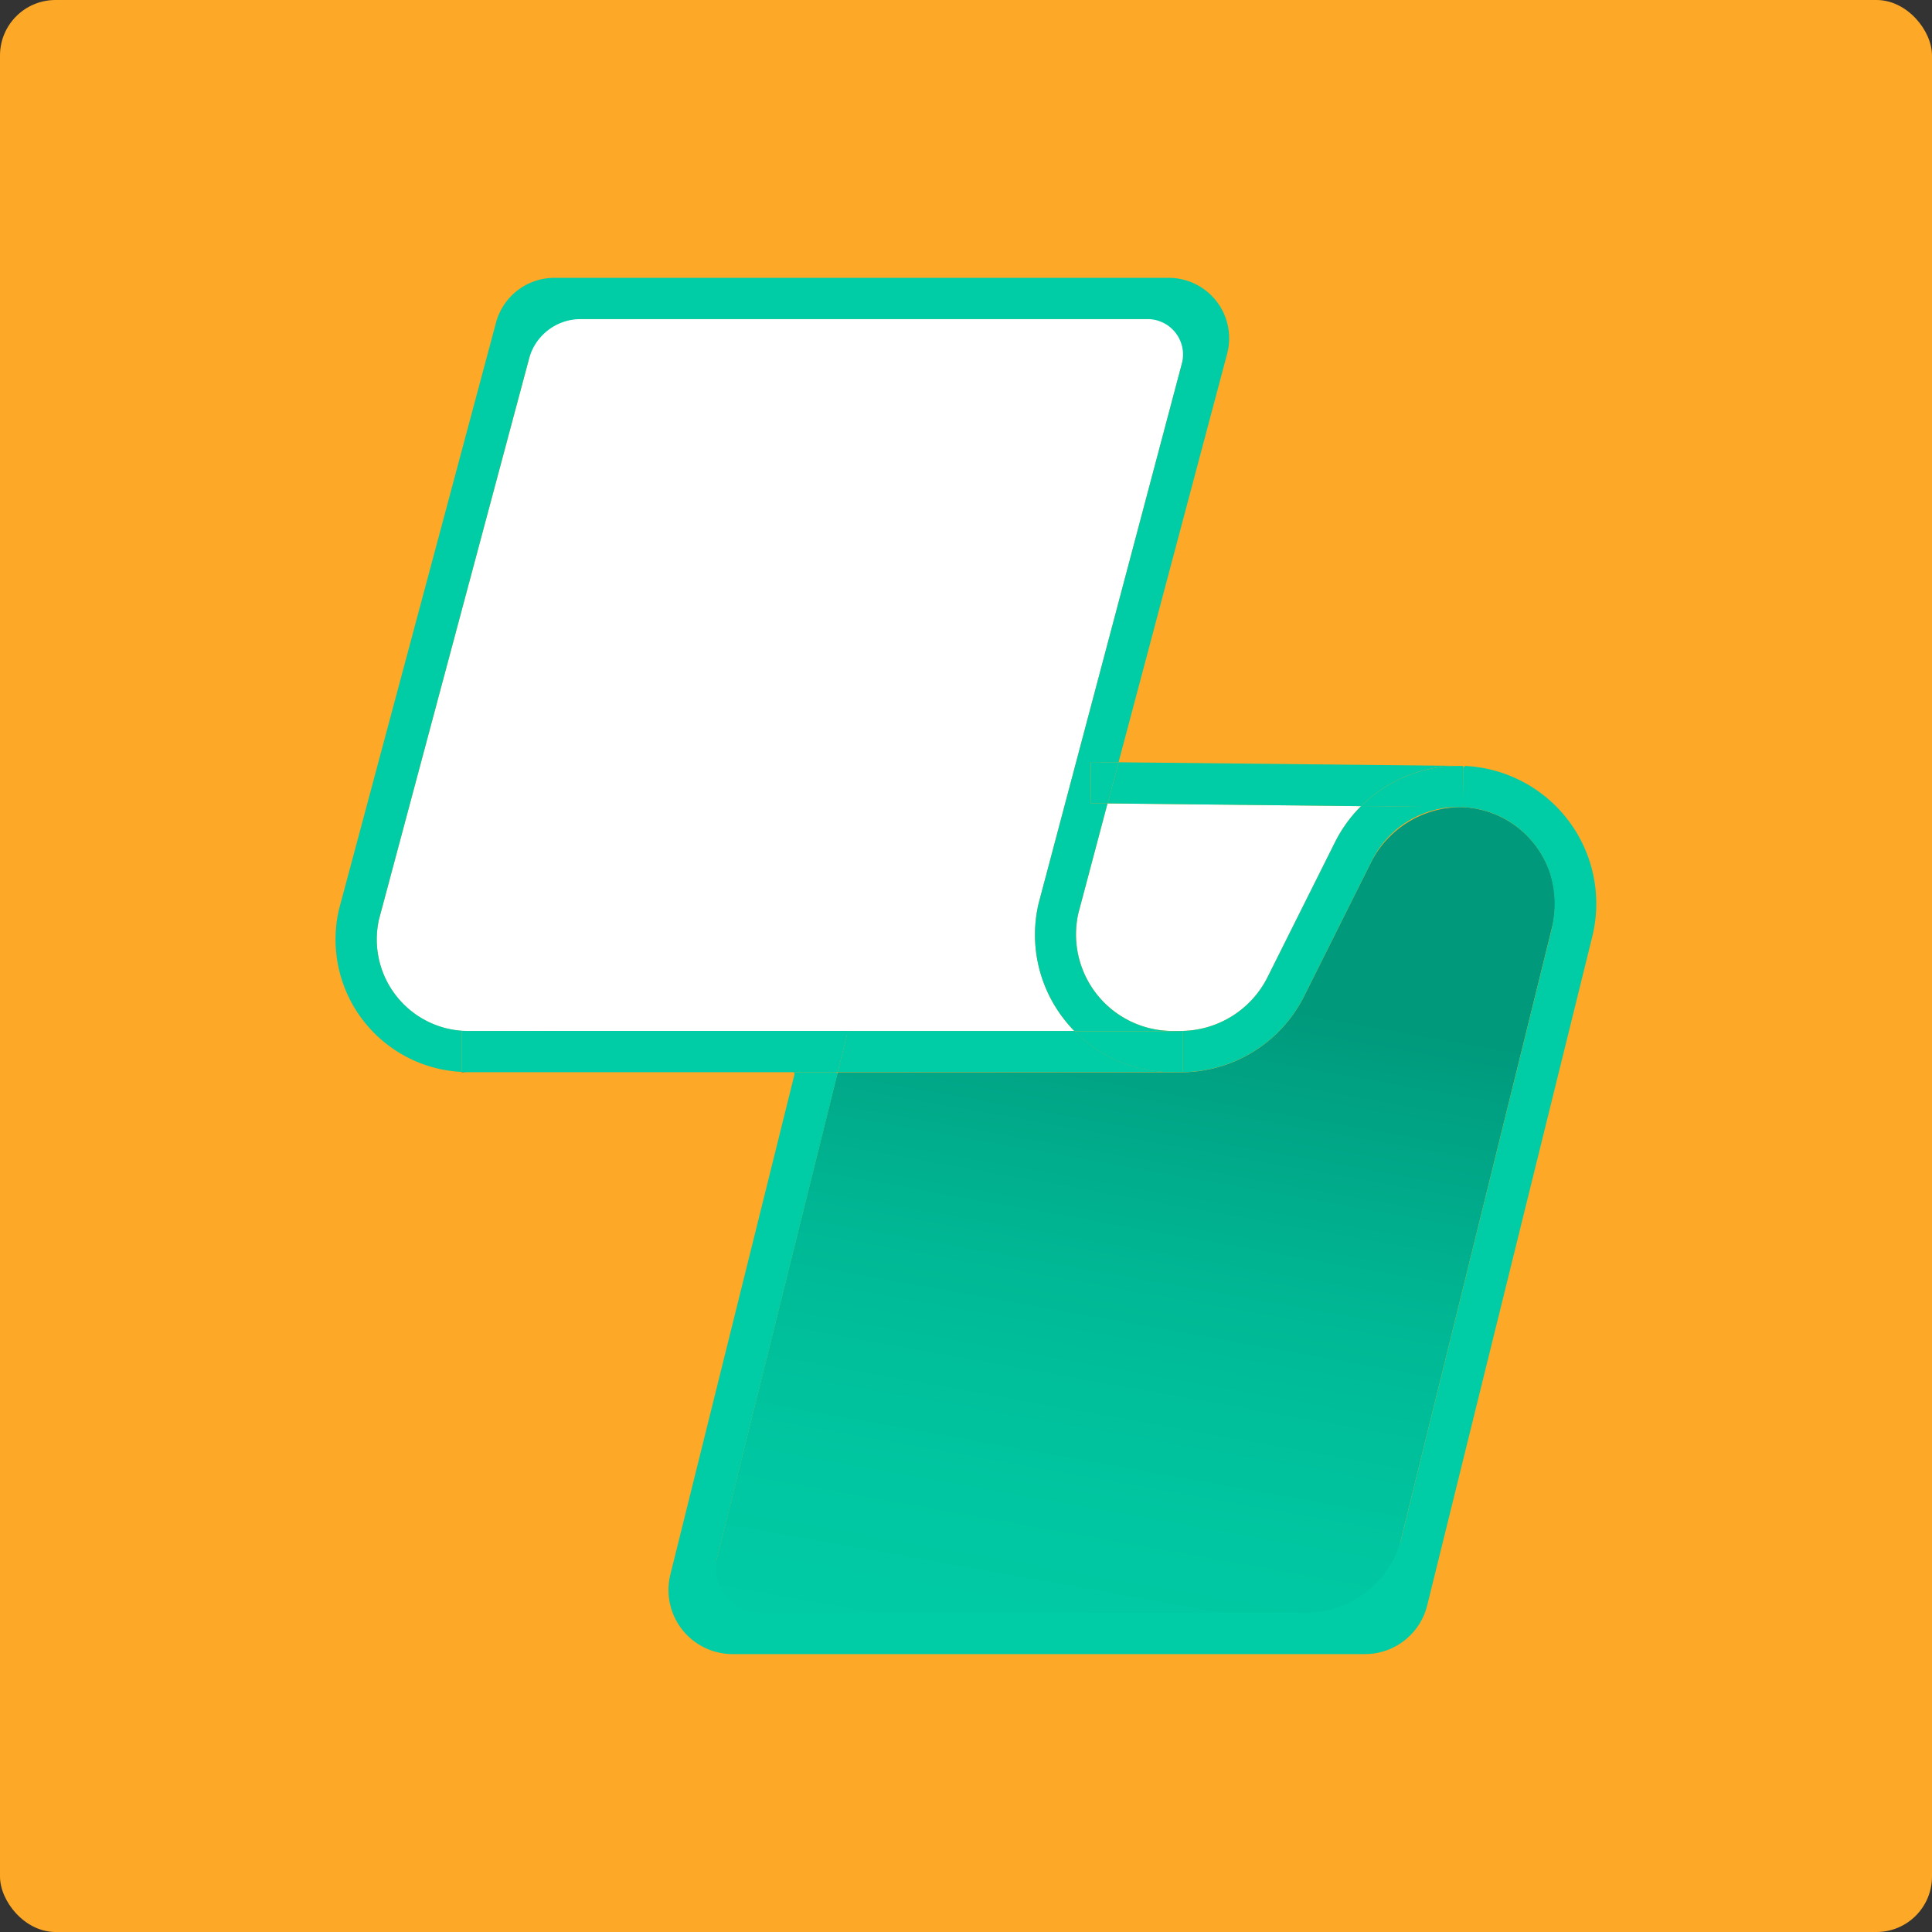
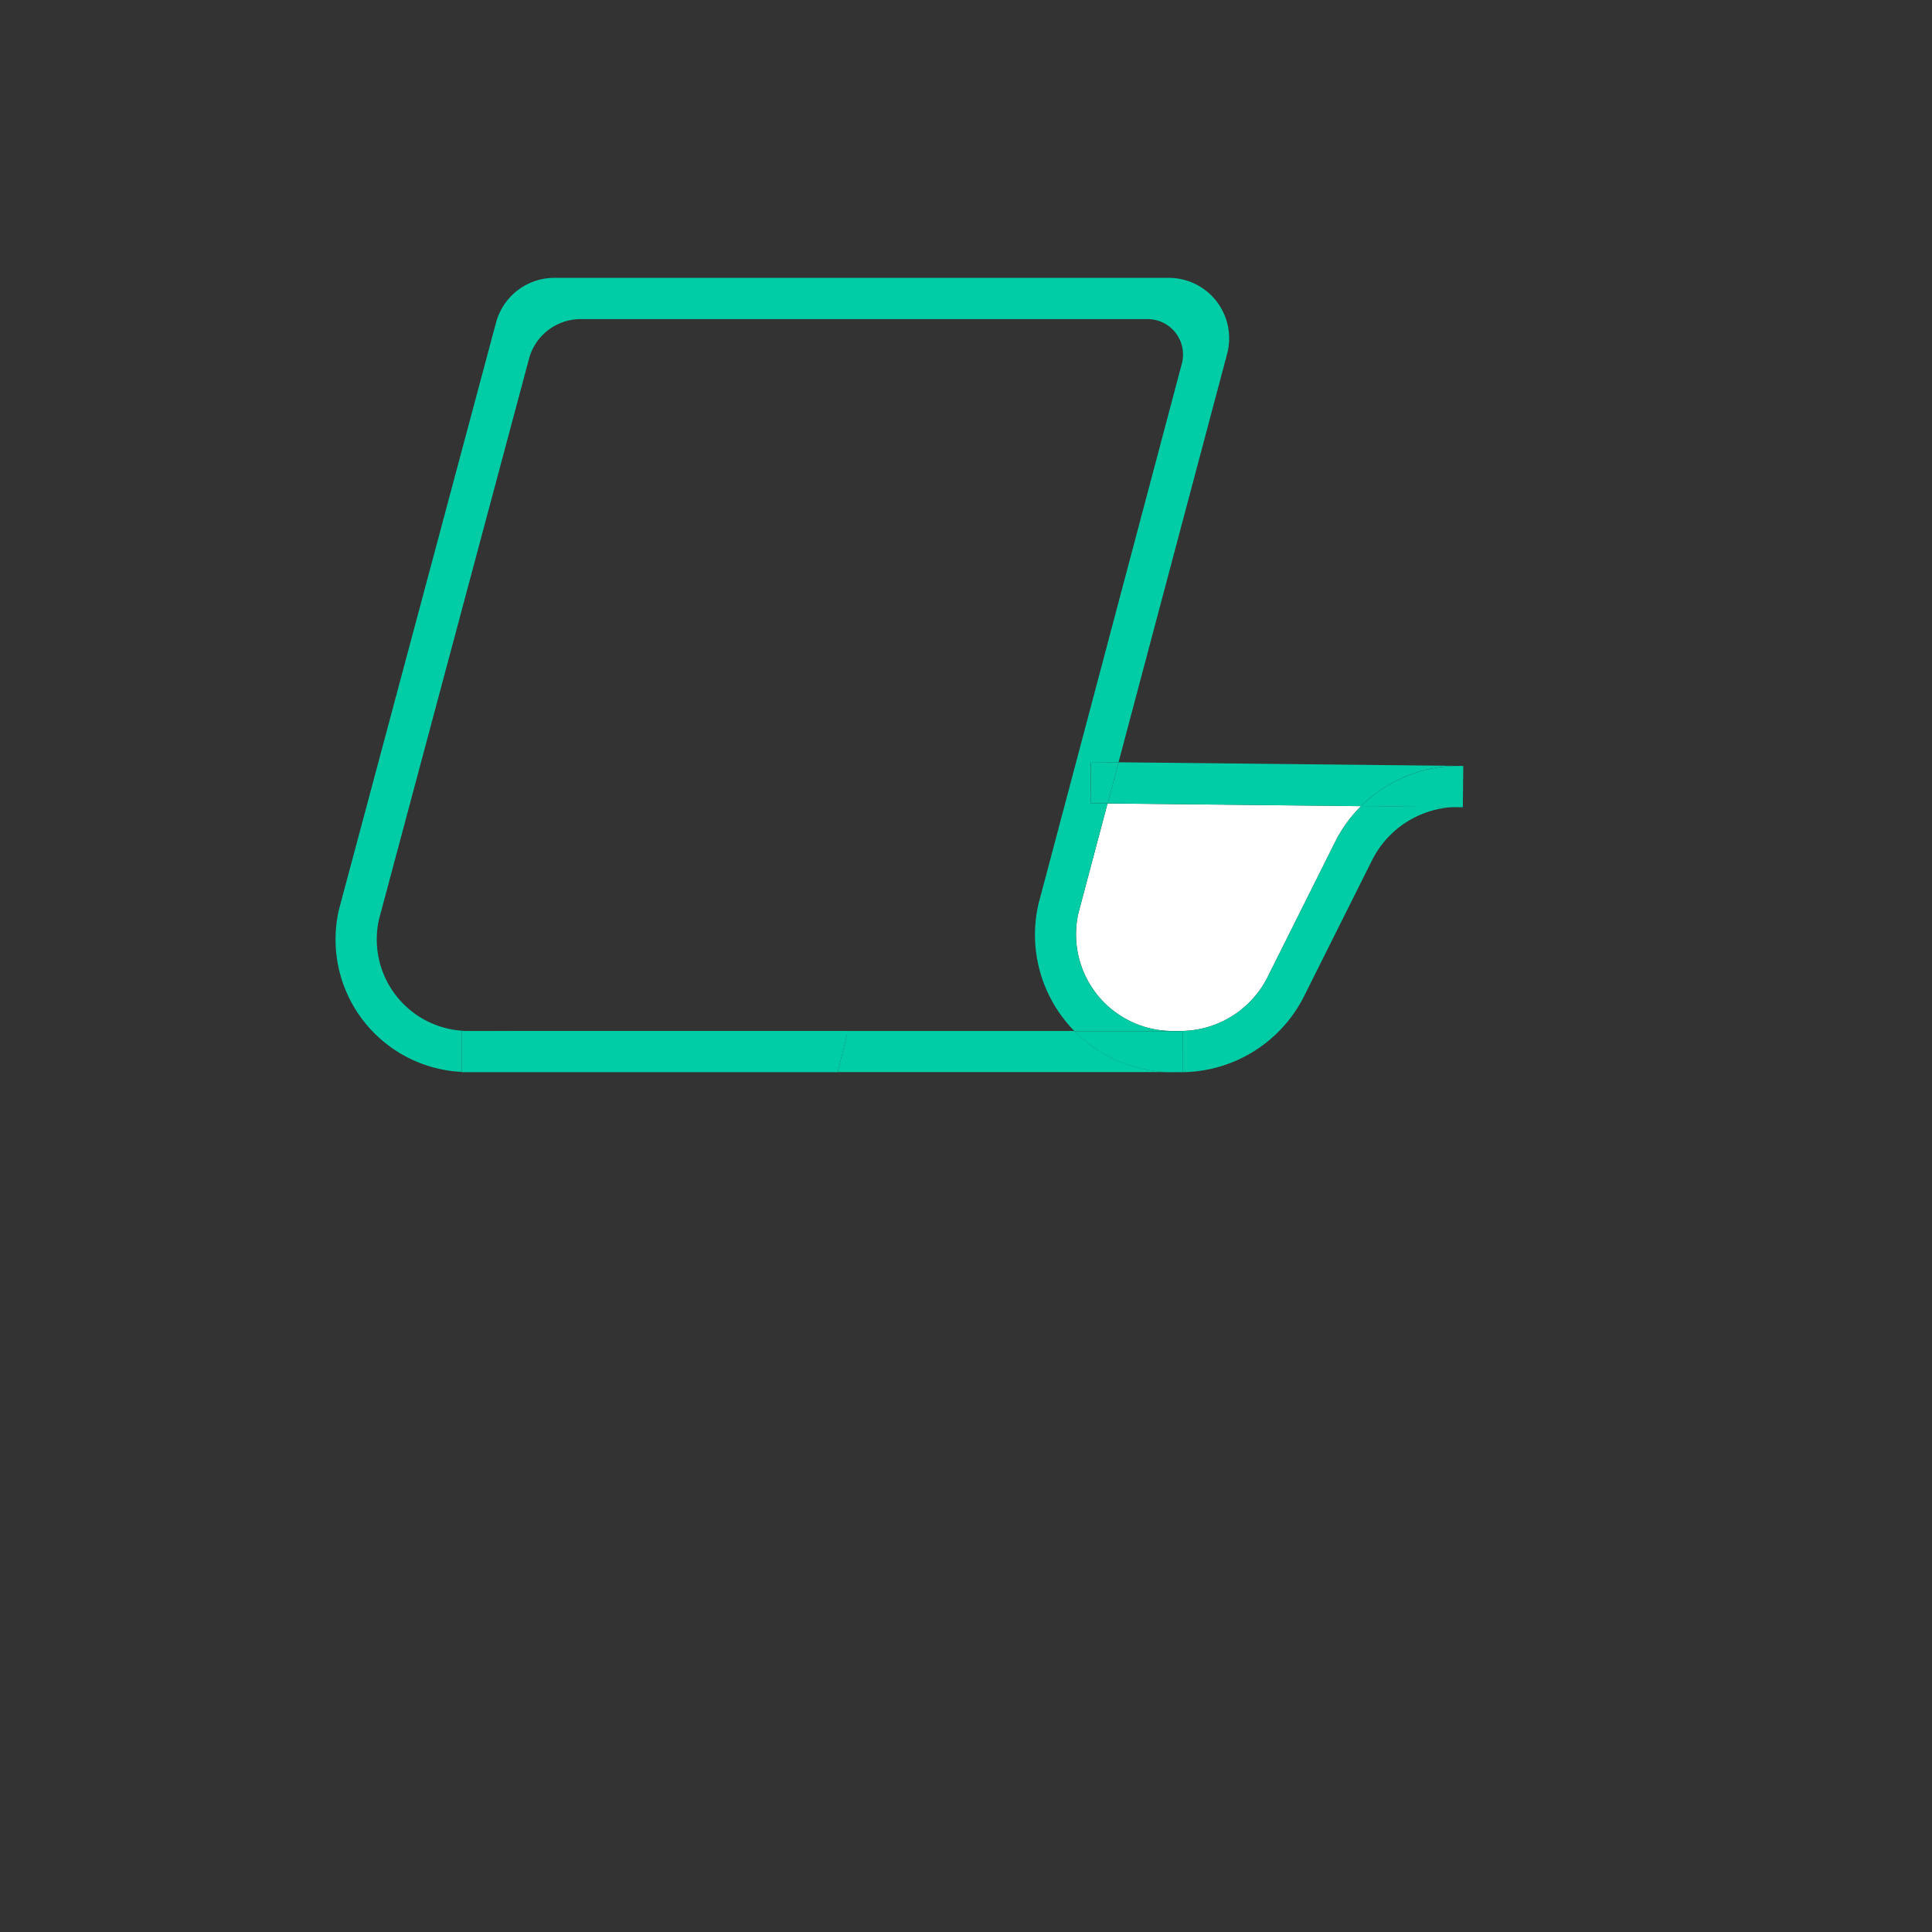
<svg xmlns="http://www.w3.org/2000/svg" viewBox="0 0 595.28 595.28">
  <rect x="0" y="0" width="595.28" height="595.28" fill="#333333" stroke="none" />
  <defs>
    <style>.cls-1{fill:#fda826;}.cls-2{fill:#fff;}.cls-3{fill:url(#linear-gradient);}.cls-4{fill:#00cca5;}.cls-5{fill:#1d1d1b;}</style>
    <linearGradient id="linear-gradient" x1="369.9" y1="265.84" x2="323.77" y2="524.17" gradientUnits="userSpaceOnUse">
      <stop offset="0.15" stop-color="#00997c" />
      <stop offset="0.21" stop-color="#009f81" />
      <stop offset="0.5" stop-color="#00b895" />
      <stop offset="0.78" stop-color="#00c7a1" />
      <stop offset="1" stop-color="#00cca5" />
    </linearGradient>
  </defs>
  <g id="Layer_2" data-name="Layer 2">
-     <rect class="cls-1" width="595.28" height="595.28" rx="17.1" />
    <path class="cls-2" d="M390.47,301.24l20.88-41.77a42.26,42.26,0,0,1,8-11.08l-78.1-.83-9,33.9a29.75,29.75,0,0,0,28.42,36.19h3.49A30.06,30.06,0,0,0,390.47,301.24Z" />
-     <path class="cls-3" d="M422.34,265.91l-20.5,41a42.5,42.5,0,0,1-38,23.49h-.35l-2.46,0-.4,0H258.1L216.71,496.94l209.37,0,52-210.73a30.25,30.25,0,0,0-.52-17.38,29.89,29.89,0,0,0-27-20.13h-.07A31.08,31.08,0,0,0,422.34,265.91Z" />
-     <path class="cls-2" d="M328,314.23A42.27,42.27,0,0,1,320,278.41L367.79,98.32H166.29l-49.52,185a28.22,28.22,0,0,0,27.11,34.38H331.05A41.21,41.21,0,0,1,328,314.23Z" />
    <path class="cls-4" d="M411.35,259.47l-20.88,41.77a30.06,30.06,0,0,1-26.27,16.41h.28v12.71h-3.87l.4,0,2.46,0h.37a42.48,42.48,0,0,0,38-23.48l20.88-41.76a29.68,29.68,0,0,1,27.78-16.44l-31.1-.33A42.26,42.26,0,0,0,411.35,259.47Z" />
-     <path class="cls-4" d="M451.44,236l-.59.55-.13,12.13h-.16A29.72,29.72,0,0,1,475.36,264c3.88,6.88,4.51,15.12,2.62,22.79L431.77,473.92a30.3,30.3,0,0,1-29.41,23l-168,0A13.79,13.79,0,0,1,221,479.81l37-148.79a.53.53,0,0,0-.52-.66H143.82l.46,0,100,0a.53.53,0,0,1,.52.66L206.55,485.14a19.75,19.75,0,0,0,19.16,24.51H420.57a19.76,19.76,0,0,0,19.17-15l50.85-206A42.48,42.48,0,0,0,451.44,236Z" />
    <path class="cls-4" d="M143.88,317.65a28.22,28.22,0,0,1-27.11-34.38L163,110.53a16.47,16.47,0,0,1,15.91-12.21H353.58a10.93,10.93,0,0,1,10.56,13.74L320,278.41A42.27,42.27,0,0,0,328,314.23a41.21,41.21,0,0,0,3,3.42h29.66a29.75,29.75,0,0,1-28.42-36.19l9-33.9L336,247.5l.14-12.7,8.49.09L378.1,109a18.62,18.62,0,0,0-18-23.39H170.83a18.62,18.62,0,0,0-18,13.8L104.45,280.19a40.86,40.86,0,0,0,37.79,50.08V317.65Z" />
-     <path class="cls-5" d="M142.24,330.36h1.58c-.53,0-1-.06-1.58-.09Z" />
    <path class="cls-4" d="M331.05,317.65H143.88c.15,0,.3,0,.46,0l116.66,1-2.9,11.67H360.61A42.22,42.22,0,0,1,331.05,317.65Z" />
    <path class="cls-5" d="M363.57,317.7c.21,0,.42,0,.63-.05h-3.49l.4,0Z" />
    <path class="cls-4" d="M261.26,317.65l-116.92,0c-.16,0-.31,0-.46,0h-1.64v12.62l.09.09H258.1Z" />
    <path class="cls-4" d="M360.61,330.36h3.87V317.65h-.28c-.21,0-.42.05-.63.05l-2.46,0-.4,0H331.05A42.22,42.22,0,0,0,360.61,330.36Z" />
    <path class="cls-4" d="M419.39,248.39A42.52,42.52,0,0,1,450.86,236h0l-106.2-1.13-3.37,12.67Z" />
    <path class="cls-5" d="M450.49,248.72h0Z" />
    <polygon class="cls-4" points="336.03 247.5 341.29 247.56 344.66 234.89 336.17 234.8 336.03 247.5" />
    <path class="cls-4" d="M419.39,248.39l31.1.33h.23l.14-12.7A42.52,42.52,0,0,0,419.39,248.39Z" />
  </g>
</svg>